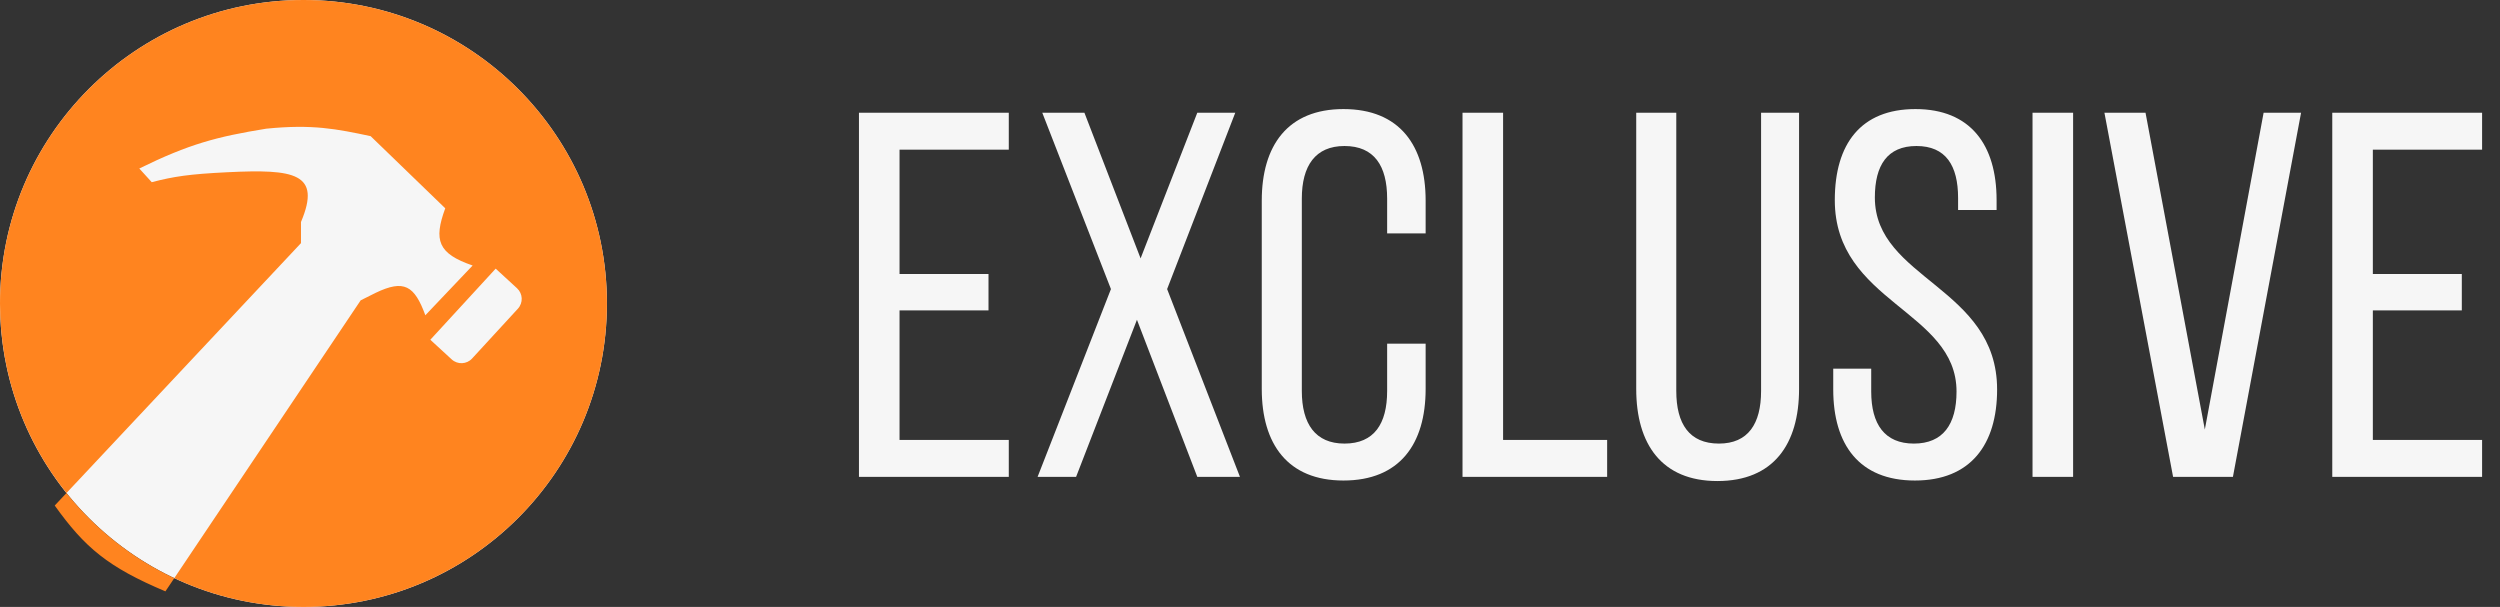
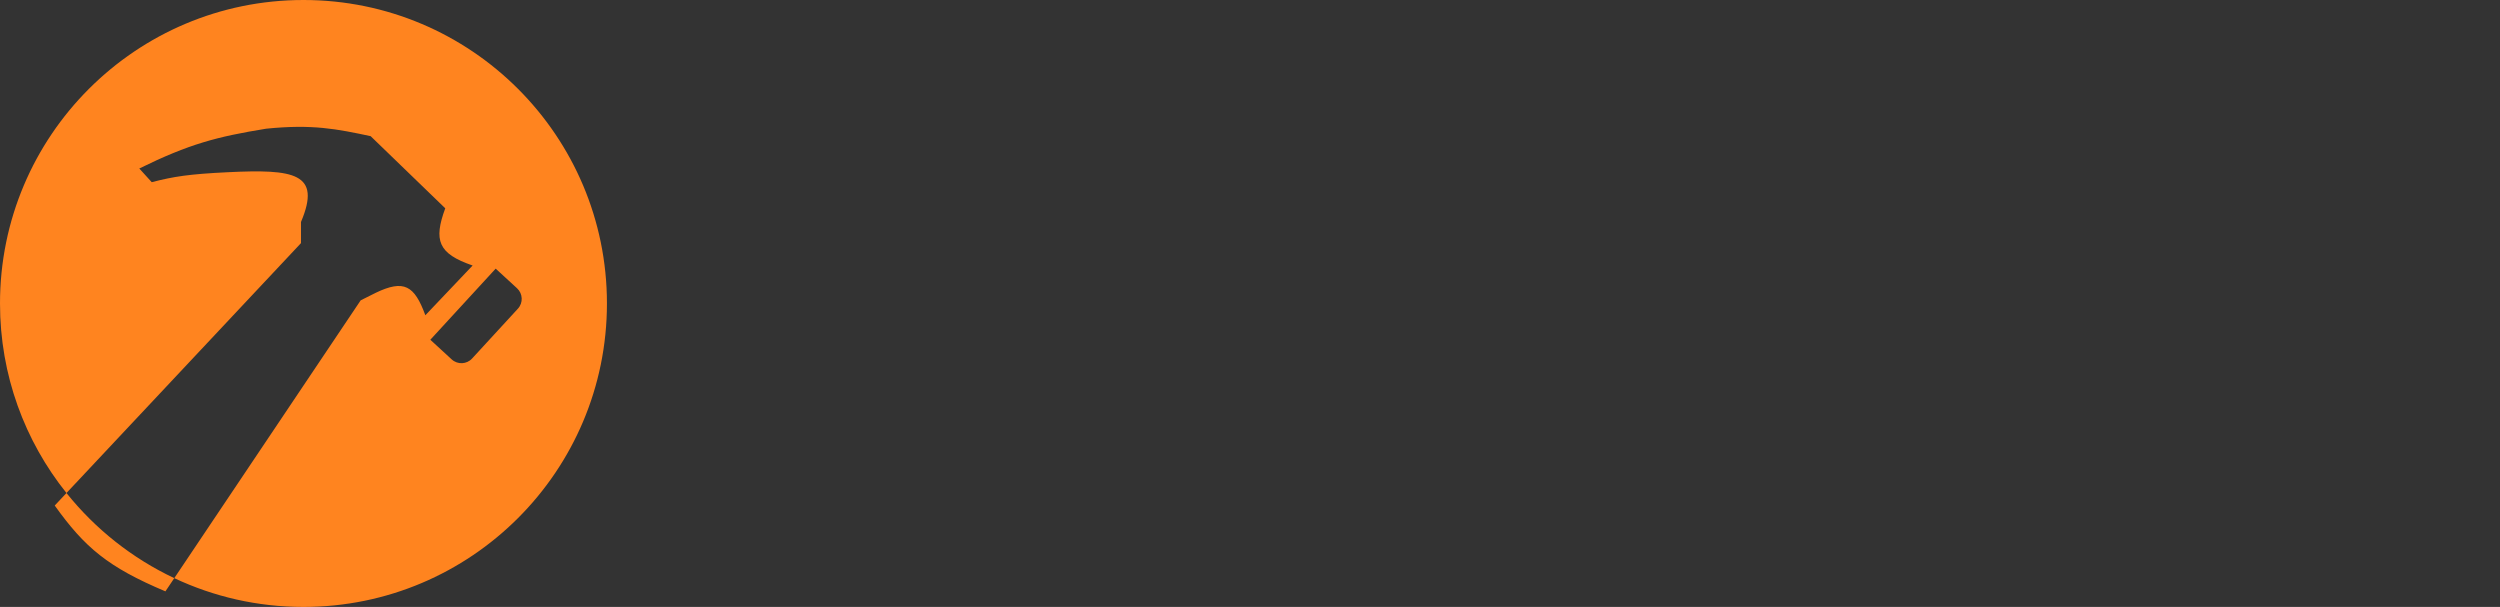
<svg xmlns="http://www.w3.org/2000/svg" width="173" height="42" viewBox="0 0 173 42" fill="none">
  <rect x="0" y="0" width="173" height="42" fill="#333333" stroke="none" />
-   <path d="M68.404 18.96V21.48H62.248V30.444H69.808V33H59.44V7.8H69.808V10.356H62.248V18.96H68.404ZM78.677 22.128L74.465 33H71.801L76.877 20.004L72.125 7.8H75.041L78.929 17.88L82.853 7.8H85.481L80.765 20.004L85.805 33H82.853L78.677 22.128ZM92.966 7.548C96.854 7.548 98.654 10.068 98.654 13.884V16.152H95.99V13.74C95.99 11.472 95.09 10.104 93.038 10.104C91.022 10.104 90.086 11.472 90.086 13.74V27.06C90.086 29.328 91.022 30.696 93.038 30.696C95.09 30.696 95.99 29.328 95.99 27.06V23.784H98.654V26.916C98.654 30.732 96.854 33.252 92.966 33.252C89.114 33.252 87.314 30.732 87.314 26.916V13.884C87.314 10.068 89.114 7.548 92.966 7.548ZM101.206 33V7.8H104.014V30.444H111.214V33H101.206ZM115.999 27.06C115.999 29.328 116.899 30.696 118.951 30.696C120.967 30.696 121.867 29.328 121.867 27.06V7.8H124.495V26.916C124.495 30.732 122.731 33.288 118.843 33.288C114.991 33.288 113.227 30.732 113.227 26.916V7.8H115.999V27.06ZM132.548 7.548C136.364 7.548 138.164 10.032 138.164 13.848V14.532H135.5V13.704C135.5 11.436 134.636 10.104 132.62 10.104C130.604 10.104 129.74 11.436 129.74 13.668C129.74 19.32 138.2 19.86 138.2 26.952C138.2 30.768 136.364 33.252 132.512 33.252C128.66 33.252 126.86 30.768 126.86 26.952V25.512H129.488V27.096C129.488 29.364 130.424 30.696 132.44 30.696C134.456 30.696 135.392 29.364 135.392 27.096C135.392 21.48 126.968 20.94 126.968 13.848C126.968 9.96 128.768 7.548 132.548 7.548ZM143.459 7.8V33H140.651V7.8H143.459ZM148.47 7.8L152.574 29.724L156.642 7.8H159.234L154.518 33H150.378L145.626 7.8H148.47ZM170.357 18.96V21.48H164.201V30.444H171.761V33H161.393V7.8H171.761V10.356H164.201V18.96H170.357Z" fill="#F6F6F6" />
-   <circle cx="21" cy="21" r="21" fill="#F6F6F6" />
  <path fill-rule="evenodd" clip-rule="evenodd" d="M21 42C32.598 42 42 32.598 42 21C42 9.402 32.598 0 21 0C9.402 0 0 9.402 0 21C0 25.963 1.721 30.523 4.6 34.117L3.787 34.983C5.865 37.885 7.458 39.239 11.447 40.922L12.06 40.008C14.773 41.286 17.803 42 21 42ZM12.06 40.008L24.959 20.783L25.992 20.266C27.962 19.321 28.678 19.756 29.434 21.816L32.705 18.373C30.307 17.548 29.997 16.636 30.811 14.414L25.648 9.422C23.307 8.925 21.618 8.581 18.418 8.906C15.01 9.46 13.091 9.964 9.639 11.66L10.5 12.607C12.011 12.215 13.086 12.047 15.75 11.918C20.355 11.695 22.266 11.971 20.828 15.361V16.824L4.6 34.117C6.594 36.607 9.143 38.633 12.06 40.008ZM29.779 23.511L34.301 18.59L35.779 19.948C36.186 20.322 36.212 20.955 35.839 21.361L32.669 24.809C32.296 25.216 31.663 25.243 31.256 24.869L29.779 23.511Z" fill="#FF841F" />
</svg>